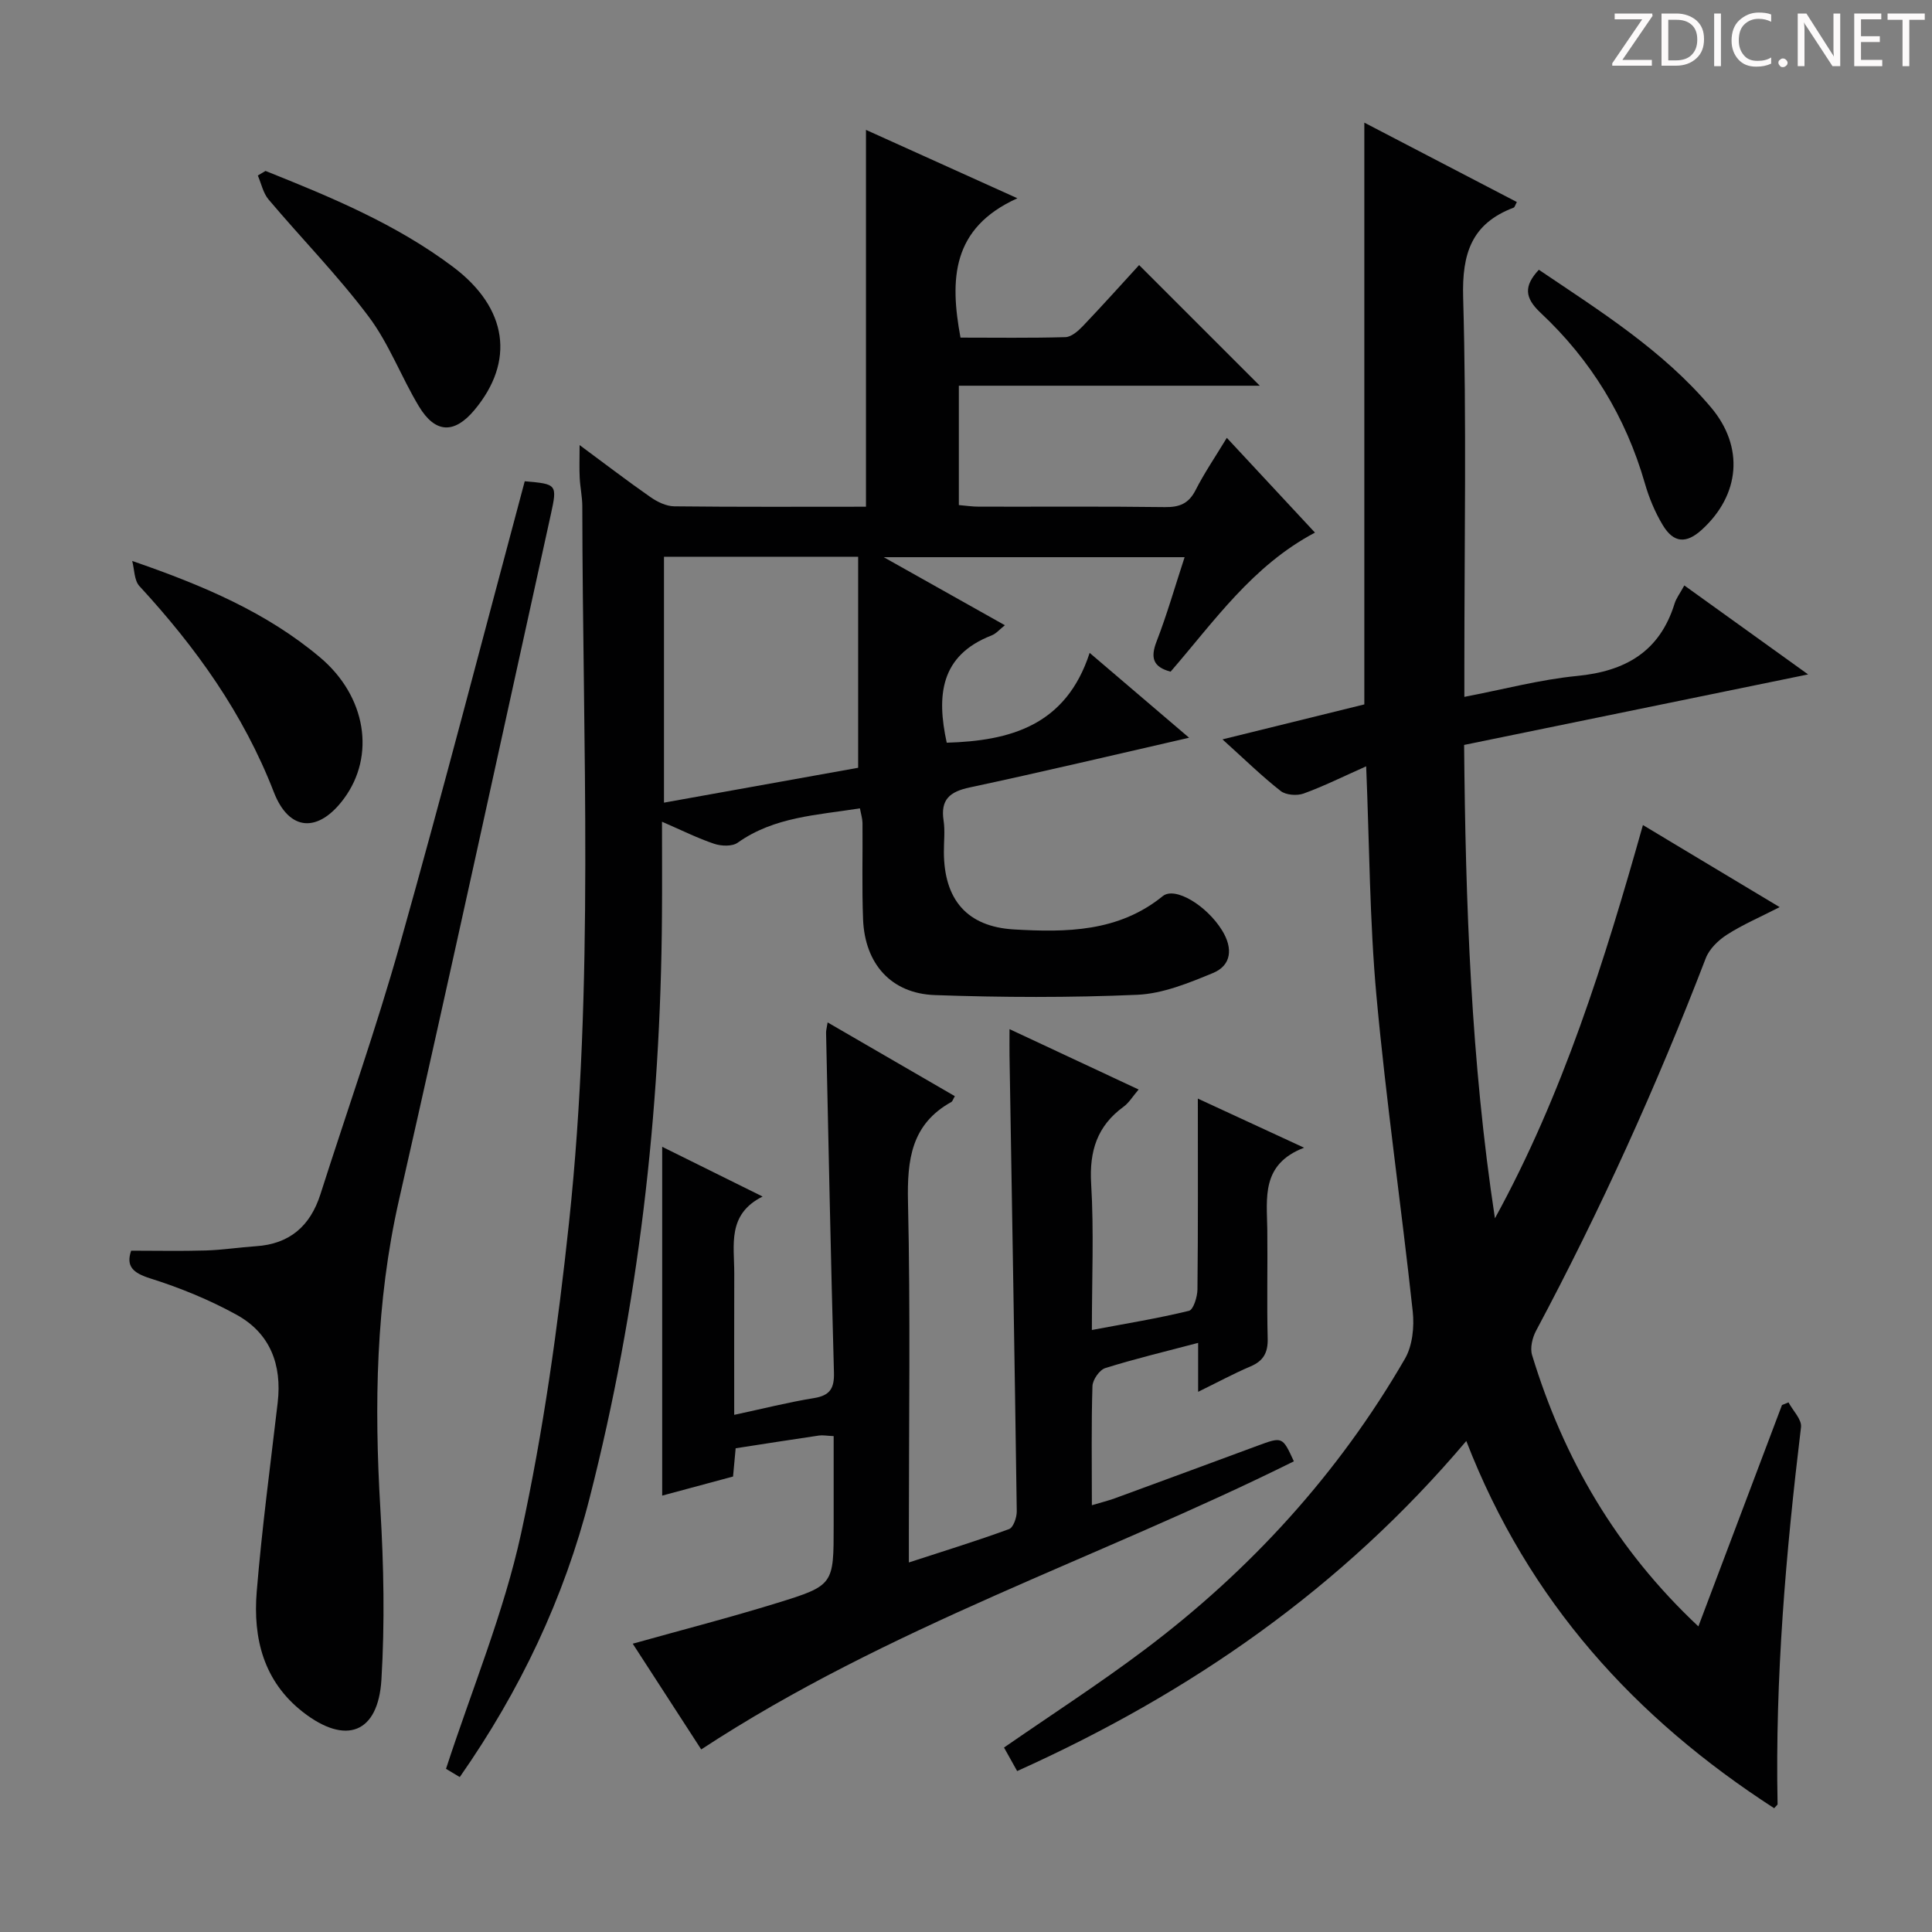
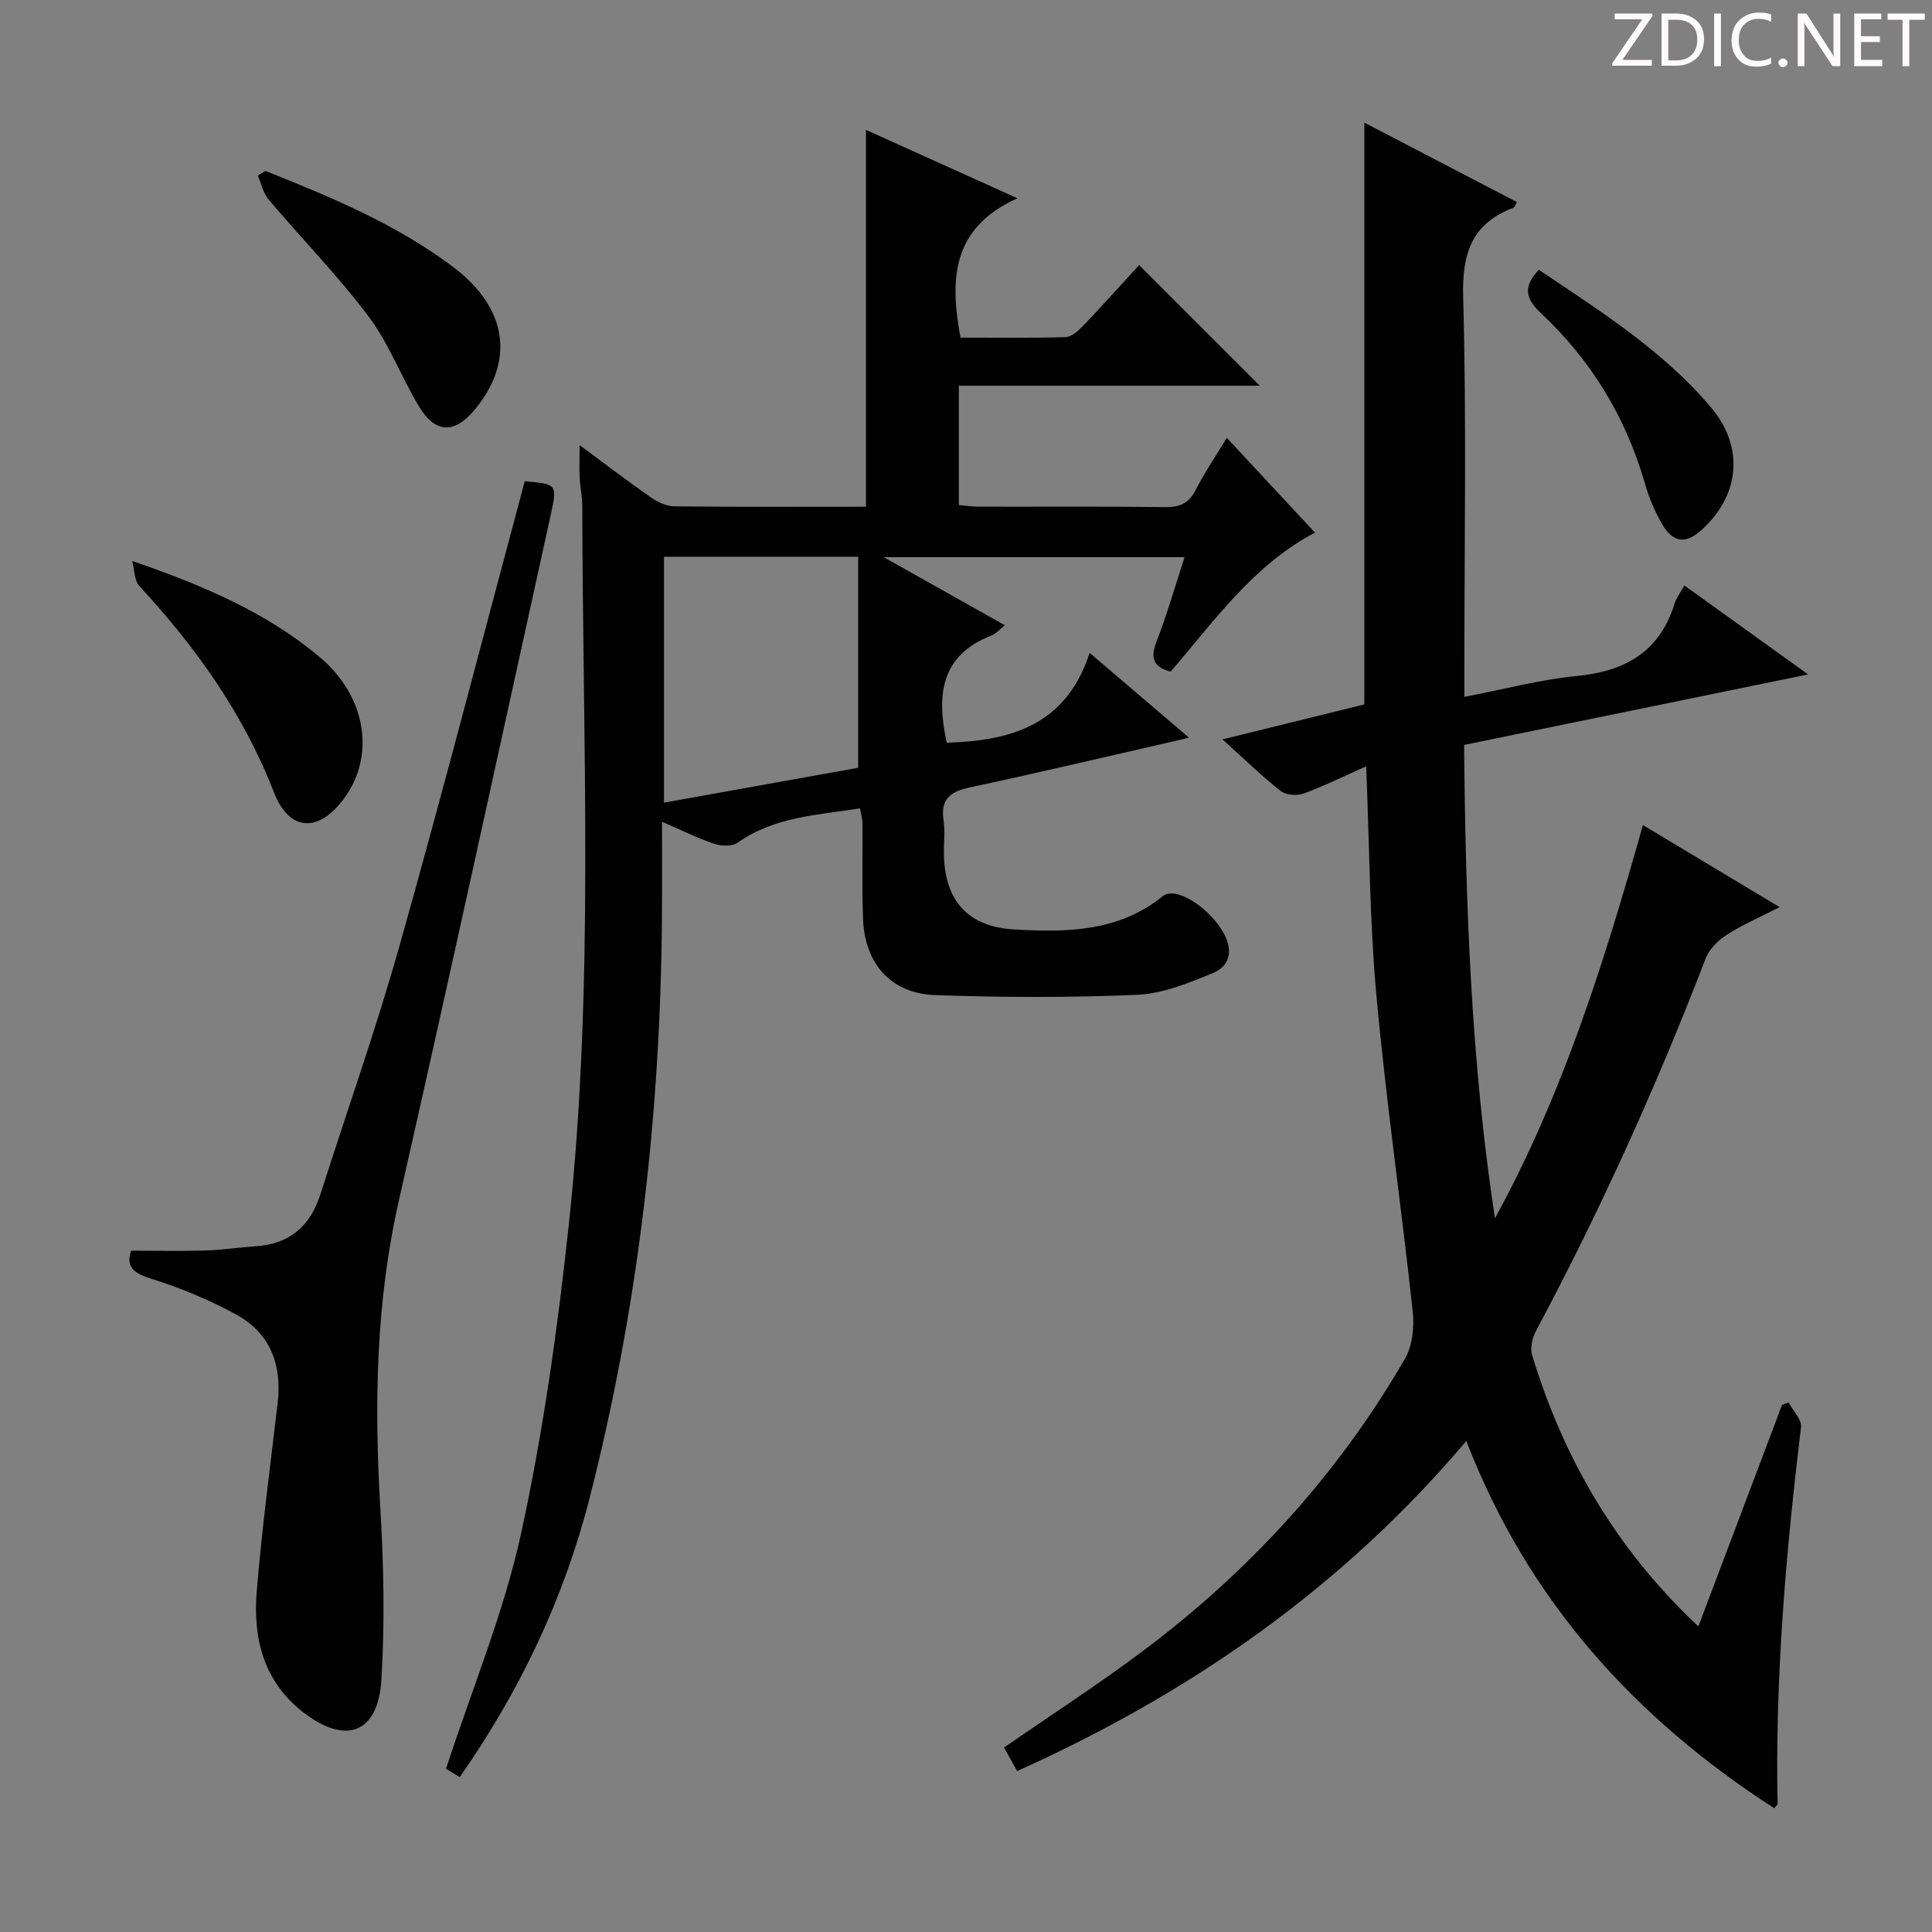
<svg xmlns="http://www.w3.org/2000/svg" enable-background="new 0 0 400 400" viewBox="0 0 400 400">
  <rect x="0" y="0" width="400" height="400" fill="#808080" stroke="none" />
  <g fill="#fcfafa">
    <path d="m342.2 3.2-6.3 9.2h6.1v1.2h-8.2v-.5l6.2-9.1h-5.7v-1.2h7.8v.4z" />
    <path d="m344 13.7v-10.9h3.1c1.6 0 3 .5 4.1 1.4 1.1 1 1.6 2.2 1.6 3.9s-.5 3-1.6 4-2.5 1.5-4.2 1.5h-3zm1.4-9.6v8.4h1.6c1.4 0 2.5-.4 3.2-1.1.8-.8 1.2-1.8 1.2-3.2s-.4-2.4-1.2-3.1-1.8-1-3.1-1z" />
    <path d="m356.3 2.8v10.9h-1.4v-10.9z" />
    <path d="m366.6 13.2c-.8.4-1.8.6-3 .6-1.6 0-2.8-.5-3.7-1.5s-1.4-2.3-1.4-3.9c0-1.7.5-3.2 1.6-4.2s2.4-1.6 4-1.6c1 0 1.9.1 2.6.4v1.5c-.8-.4-1.6-.6-2.6-.6-1.2 0-2.2.4-3 1.2s-1.1 1.9-1.1 3.3c0 1.3.4 2.3 1.1 3.1s1.6 1.1 2.8 1.1c1.1 0 2-.2 2.8-.7v1.3z" />
    <path d="m368.2 13c0-.3.1-.5.3-.6.2-.2.4-.3.6-.3.3 0 .5.1.7.3s.3.4.3.6-.1.5-.3.6c-.2.2-.4.3-.7.3s-.5-.1-.6-.3c-.2-.2-.3-.4-.3-.6z" />
    <path d="m381.1 13.7h-1.7l-5.5-8.4c-.2-.2-.3-.5-.4-.7 0 .2.1.8.1 1.5v7.6h-1.4v-10.9h1.8l5.3 8.3c.3.4.4.6.4.8 0-.3-.1-.8-.1-1.6v-7.5h1.4v10.9z" />
    <path d="m389.7 13.7h-5.8v-10.9h5.6v1.2h-4.2v3.5h3.9v1.2h-3.9v3.7h4.4z" />
    <path d="m398.4 4.1h-3.1v9.6h-1.4v-9.6h-3.1v-1.3h7.7v1.3z" />
  </g>
  <path d="m282.85 158.66c-4.75 2.11-8.76 4.11-12.94 5.63-1.38.5-3.68.33-4.77-.53-3.91-3.07-7.48-6.57-12.04-10.68 10.39-2.56 20.02-4.94 29.37-7.24 0-40.17 0-79.94 0-120.45 10.59 5.51 21.07 10.97 31.58 16.44-.37.67-.45 1.08-.66 1.16-8.7 3.29-10.72 9.47-10.46 18.58.72 25.48.25 50.98.25 76.48v6.23c8.14-1.56 15.67-3.58 23.32-4.33 10.03-.97 17.13-5.04 20.21-15 .33-1.08 1.08-2.04 2.01-3.74 8.47 6.08 16.73 12.02 25.63 18.42-24.15 4.95-47.47 9.73-71.22 14.6.29 32.94 1.43 65.53 6.38 98.01 14.06-25.63 22.69-53.23 30.64-81.42 9.44 5.66 18.41 11.05 28.31 16.99-4.12 2.11-7.68 3.63-10.9 5.7-1.8 1.15-3.66 2.95-4.4 4.88-10.16 26.42-21.8 52.15-35.13 77.12-.77 1.44-1.28 3.57-.83 5.04 6.51 21.38 17.35 40.15 34.43 56.18 5.91-15.65 11.61-30.74 17.31-45.83.45-.18.9-.37 1.35-.55.91 1.71 2.78 3.54 2.59 5.13-3.13 25.94-5.38 51.91-4.85 78.07 0 .11-.19.23-.71.82-28.77-18.6-50.87-42.78-63.74-76.03-25.73 30.43-57.09 52.19-92.99 68.34-.96-1.71-1.82-3.25-2.72-4.87 9.82-6.8 19.72-13.19 29.1-20.25 21.93-16.49 40.14-36.46 53.91-60.25 1.56-2.7 1.96-6.6 1.61-9.8-2.36-21.78-5.51-43.49-7.51-65.3-1.42-15.58-1.45-31.24-2.13-47.55z" fill="#010102" />
  <path d="m178.04 167.36c-8.9 1.41-17.74 1.74-25.31 7.11-1.13.81-3.39.72-4.86.23-3.41-1.14-6.65-2.77-10.81-4.57 0 7.08.04 13.34-.01 19.6-.28 40.72-4.89 80.92-14.97 120.39-5.3 20.76-14.39 39.91-26.89 57.8-1.44-.86-2.65-1.58-2.85-1.7 5.41-16.59 11.97-32.34 15.55-48.75 4.61-21.17 7.62-42.79 9.92-64.36 5.26-49.3 2.81-98.8 2.75-148.24 0-1.98-.44-3.96-.54-5.95-.1-1.93-.02-3.87-.02-6.77 5.4 3.99 9.97 7.5 14.7 10.79 1.41.98 3.24 1.87 4.9 1.89 13.16.15 26.31.08 39.69.08 0-25.9 0-51.59 0-78.02 9.95 4.49 19.91 8.99 31.35 14.16-13.65 6.16-14.01 16.8-11.78 28.85 7.17 0 14.45.11 21.73-.1 1.23-.04 2.62-1.26 3.58-2.26 4.11-4.31 8.09-8.75 11.67-12.66 8.44 8.44 16.63 16.63 24.99 24.98-20.55 0-41.26 0-62.31 0v24.71c1.34.11 2.76.33 4.18.33 12.83.03 25.66-.08 38.49.09 3.03.04 4.92-.73 6.34-3.51 1.79-3.52 4.03-6.81 6.47-10.83 6.33 6.81 12.26 13.18 18.25 19.62-12.98 6.87-20.88 18.4-29.89 28.79-3.63-.96-4.22-2.86-2.9-6.26 2.15-5.55 3.79-11.31 5.8-17.44-20.64 0-40.83 0-62.29 0 8.85 4.97 16.82 9.45 25.08 14.09-1.03.8-1.79 1.74-2.78 2.12-10.62 4.14-11.38 12.46-9.26 22.2 13.09-.39 24.69-3.5 29.59-18.6 7.22 6.16 13.56 11.58 20.59 17.57-15.75 3.6-30.55 7.12-45.42 10.29-4.12.88-6.08 2.49-5.41 6.87.32 2.12.05 4.32.06 6.49.02 9.82 4.74 15.47 14.51 16.04 10.81.63 21.64.55 30.81-6.9 2.52-2.04 9.08 1.92 12.28 7.1 2.31 3.74 1.92 7.25-1.88 8.82-5.01 2.07-10.37 4.27-15.66 4.51-13.96.61-27.98.56-41.95.06-9.06-.33-14.47-6.5-14.84-15.66-.26-6.65-.06-13.33-.12-19.99-.02-.93-.32-1.86-.53-3.01zm-.37-52.09c-14.2 0-27.09 0-40.2 0v50.91c13.85-2.49 27.31-4.9 40.2-7.22 0-14.83 0-29.05 0-43.69z" fill="#010102" />
-   <path d="m145.18 362.2c-4.49-6.93-9.33-14.41-14.18-21.89 10.21-2.86 20.12-5.41 29.89-8.43 11.76-3.63 11.71-3.81 11.71-16.04 0-6.13 0-12.26 0-18.51-1.4-.06-2.24-.23-3.03-.12-5.72.84-11.43 1.74-17.26 2.64-.19 2.08-.36 3.87-.54 5.85-5.11 1.38-10.2 2.75-14.67 3.95 0-23.72 0-47.42 0-72.22 7.49 3.71 13.67 6.78 20.79 10.3-7.4 3.69-5.85 10.06-5.87 15.93-.03 9.64-.01 19.28-.01 29.27 5.84-1.25 11.15-2.6 16.52-3.47 3.33-.54 4.22-2.04 4.13-5.3-.65-23.44-1.12-46.89-1.63-70.34-.01-.49.14-.98.32-2.14 8.94 5.18 17.64 10.22 26.34 15.27-.39.67-.48 1.06-.72 1.2-8.31 4.61-9.17 11.96-8.98 20.67.52 22.82.18 45.66.18 68.49v6.18c7.36-2.4 14.12-4.48 20.75-6.91.88-.32 1.6-2.41 1.59-3.67-.44-31.45-.98-62.91-1.5-94.36-.02-1.49 0-2.98 0-5.48 9.11 4.26 17.67 8.26 26.73 12.5-1.22 1.42-1.99 2.74-3.11 3.56-5.48 3.99-7.12 9.19-6.72 15.94.59 9.78.15 19.62.15 30.29 7.01-1.32 13.62-2.39 20.1-3.97.92-.22 1.74-2.88 1.76-4.42.14-12.82.08-25.65.08-39.52 7.37 3.4 14.17 6.54 22 10.17-8.95 3.43-7.7 10.41-7.62 17.02.09 7.5-.11 15 .08 22.49.07 2.92-.87 4.63-3.55 5.77-3.48 1.48-6.82 3.29-10.85 5.26 0-3.62 0-6.68 0-10.13-6.79 1.79-13.08 3.29-19.23 5.22-1.2.38-2.61 2.42-2.65 3.73-.25 7.98-.12 15.98-.12 24.66 1.84-.55 3.34-.92 4.78-1.44 9.82-3.6 19.64-7.22 29.45-10.85 5.23-1.93 5.22-1.95 7.59 3.2-40.47 20.11-83.92 34.22-122.7 59.65z" fill="#010102" />
  <path d="m108.64 99.64c6.66.58 6.78.6 5.39 6.93-10.42 47.31-20.7 94.66-31.43 141.9-4.81 21.18-5.13 42.44-3.85 63.94.7 11.74.93 23.59.22 35.32-.67 11.16-7.38 13.63-16.22 6.76-8.19-6.37-10.39-15.3-9.6-24.94 1.07-13.07 2.82-26.1 4.34-39.13.92-7.88-1.56-14.4-8.54-18.23-5.62-3.09-11.68-5.57-17.81-7.5-3.68-1.16-5.07-2.54-3.99-5.75 5.24 0 10.33.11 15.4-.04 3.48-.1 6.93-.65 10.41-.88 7.01-.45 11.28-4.19 13.38-10.76 5.5-17.23 11.55-34.31 16.45-51.71 8.95-31.76 17.22-63.71 25.85-95.91z" fill="#010102" />
  <path d="m27.37 116.14c14.73 5.08 27.87 10.67 38.92 19.99 9.54 8.05 11.49 20.35 4.91 29.23-5.26 7.1-11.32 6.86-14.51-1.37-6.3-16.25-16.14-29.98-27.82-42.64-1.1-1.19-1.03-3.45-1.5-5.21z" fill="#010102" />
  <path d="m54.97 35.39c13.55 5.41 27.05 11.01 38.82 19.86 11.38 8.55 12.84 19.6 4.42 29.66-4.15 4.95-8.09 4.85-11.48-.78-3.67-6.09-6.19-12.99-10.43-18.62-6.36-8.47-13.84-16.09-20.69-24.2-1.13-1.33-1.51-3.3-2.23-4.97.53-.31 1.06-.63 1.59-.95z" fill="#010102" />
  <path d="m318.6 55.85c12.64 8.53 25.63 16.65 35.63 28.48 6.92 8.19 6.04 18.11-1.87 25.33-3.22 2.94-5.84 2.81-8.1-.94-1.61-2.67-2.85-5.66-3.71-8.66-3.96-13.77-11.19-25.56-21.58-35.29-3.34-3.13-3.5-5.55-.37-8.92z" fill="#010102" />
</svg>